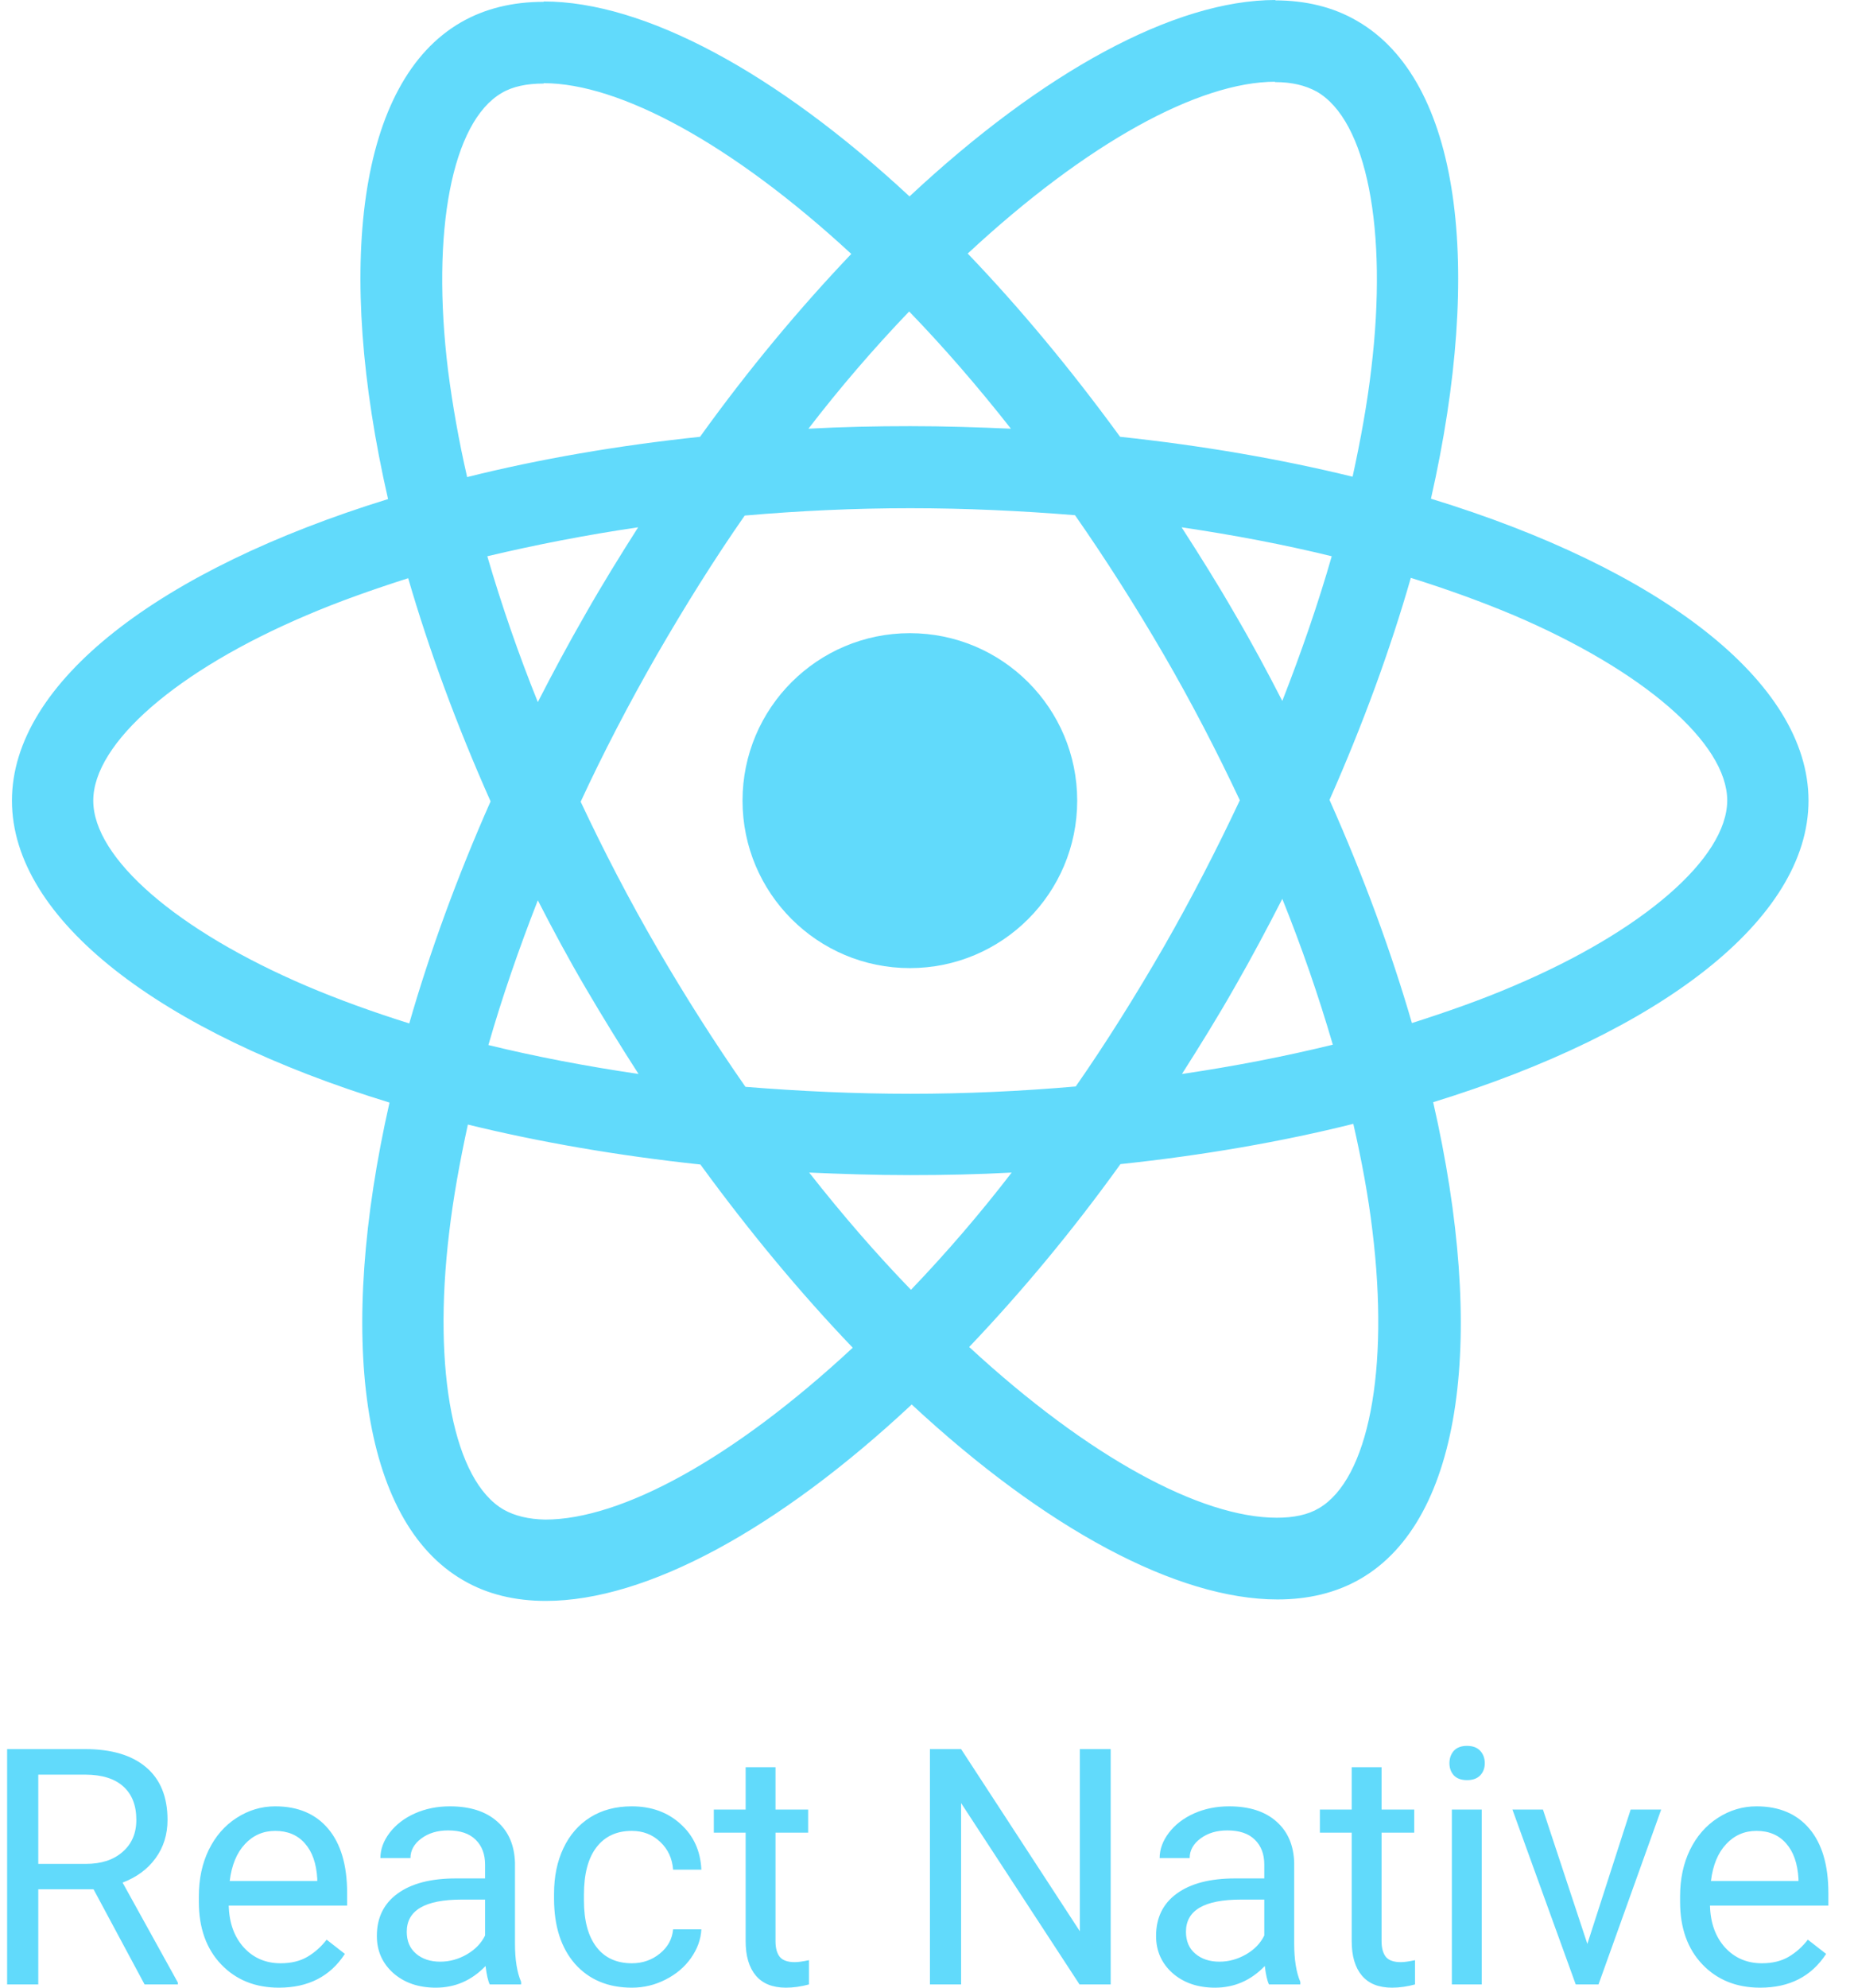
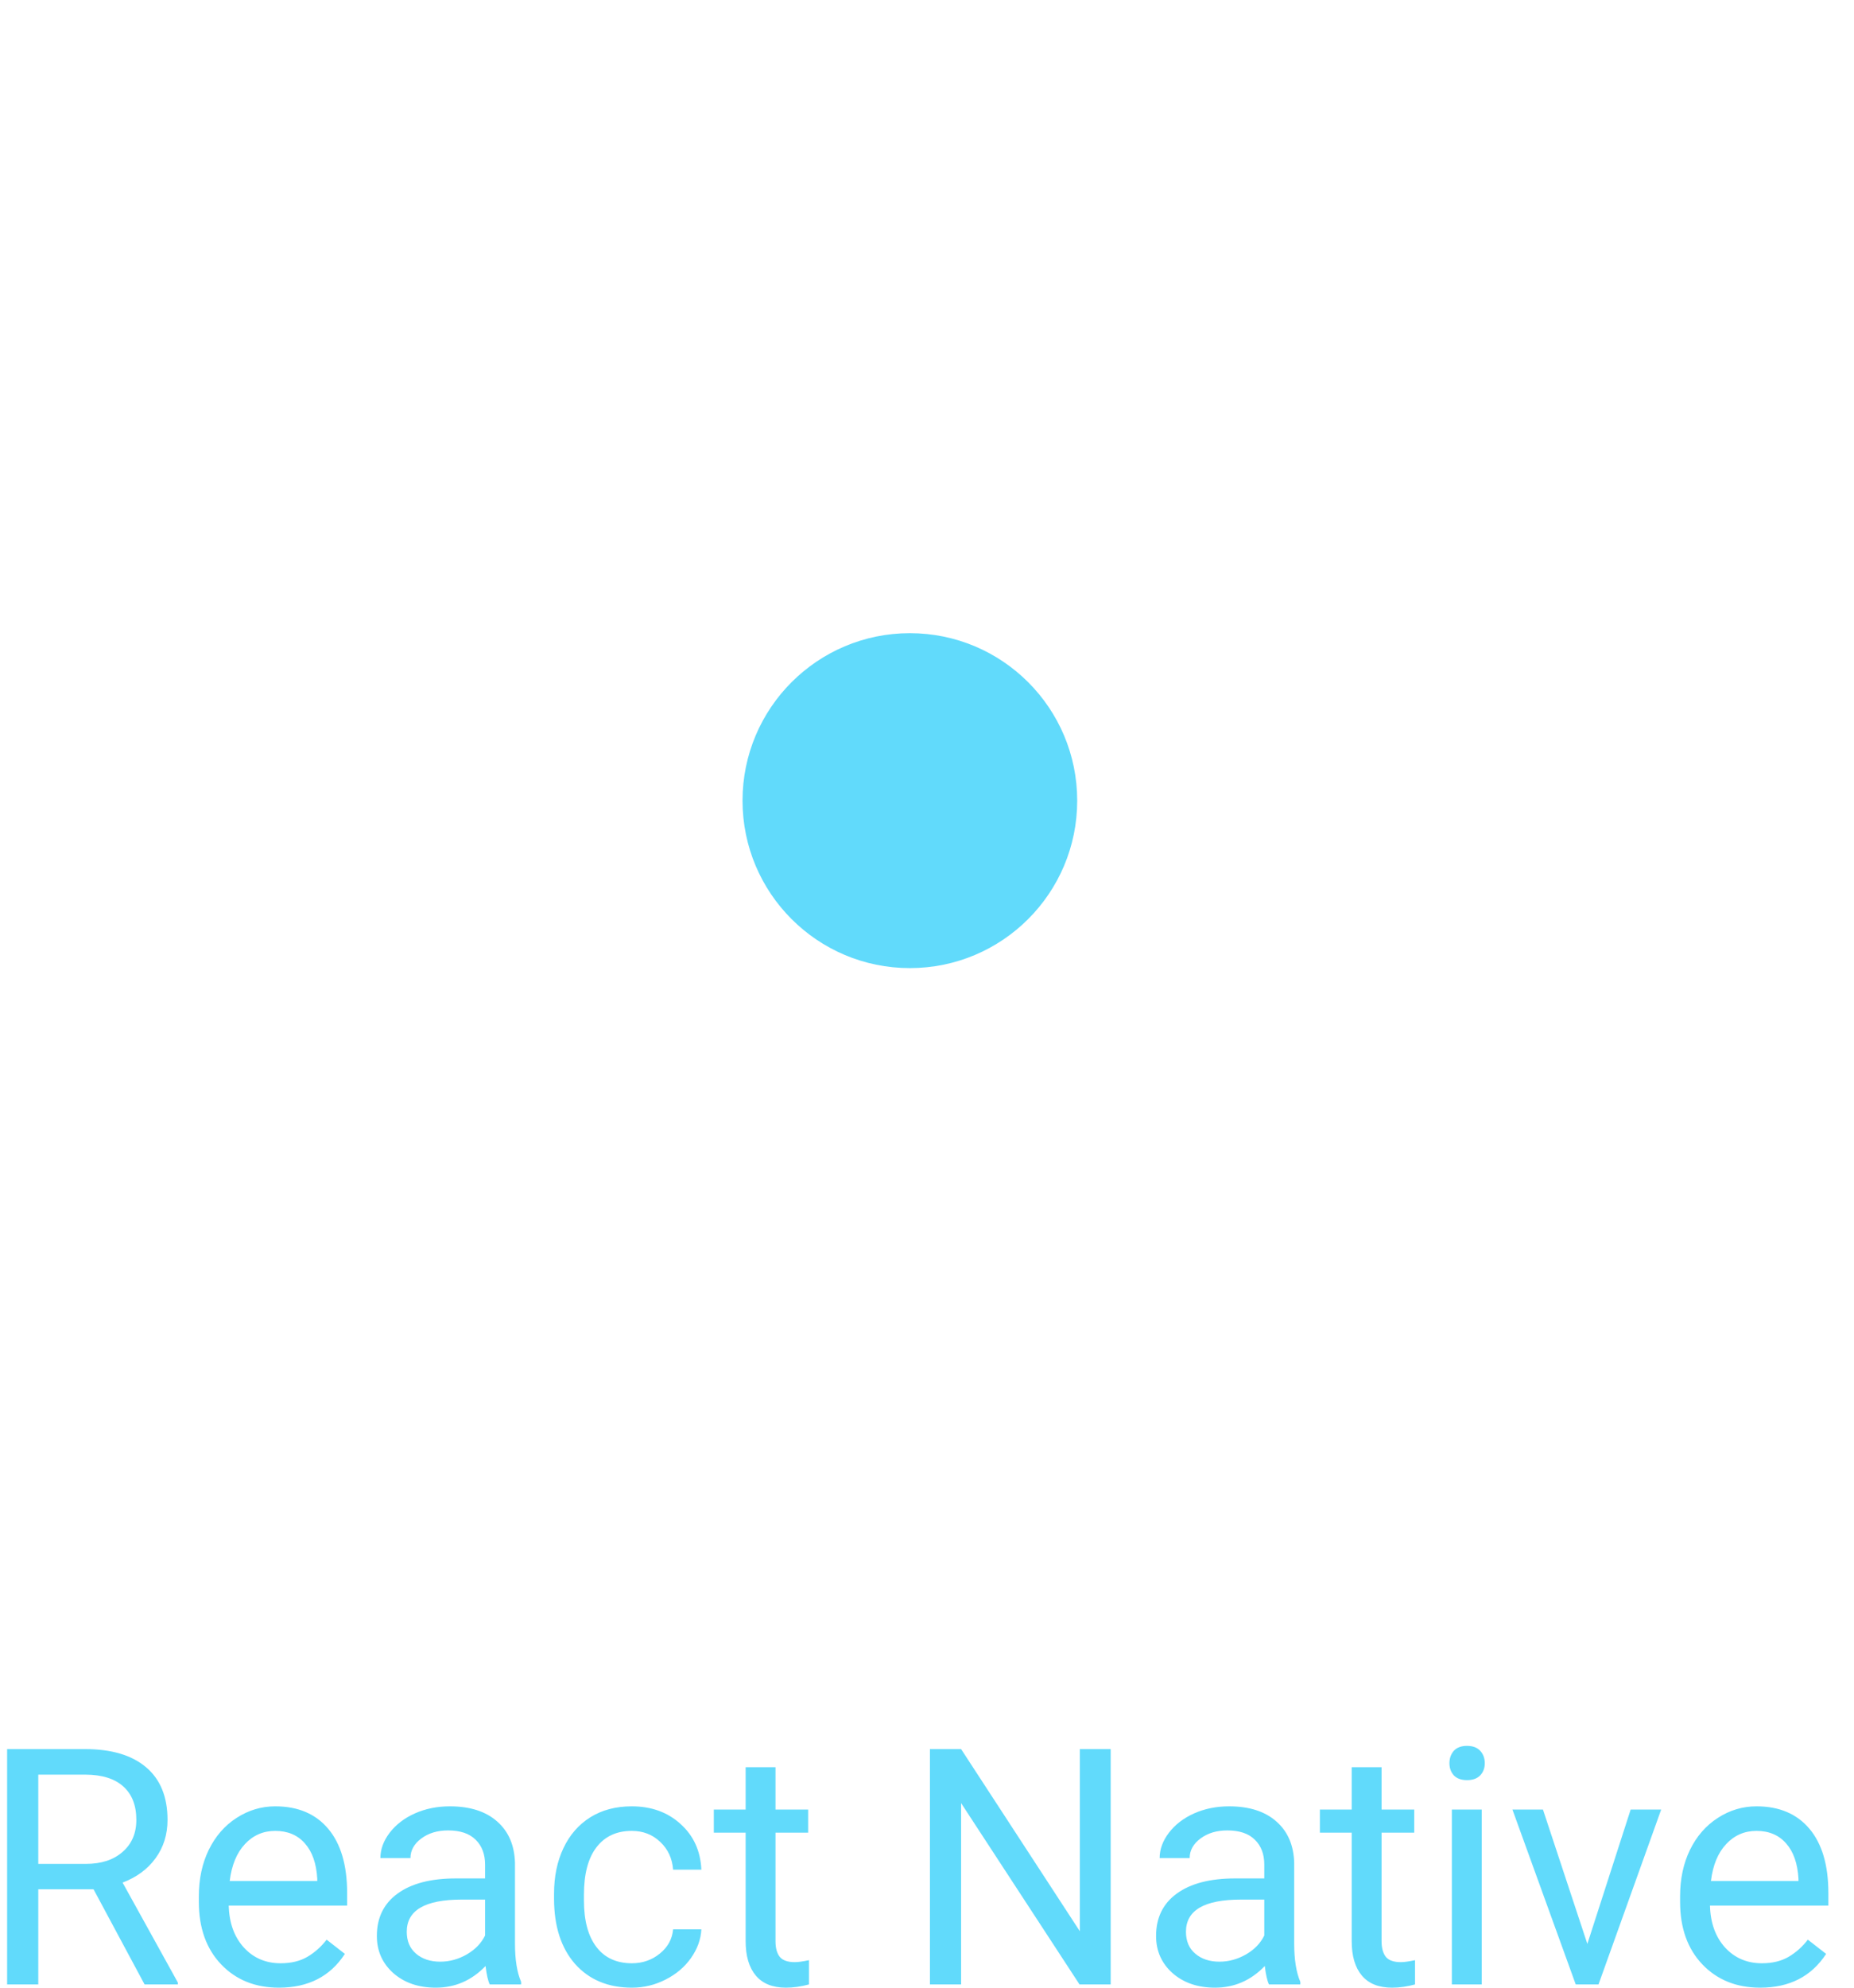
<svg xmlns="http://www.w3.org/2000/svg" width="56" height="60" viewBox="0 0 56 60" fill="none">
-   <path d="M54.626 24.168C54.626 20.573 50.124 17.166 43.222 15.054C44.815 8.019 44.107 2.422 40.988 0.63C40.269 0.21 39.428 0.011 38.51 0.011V2.478C39.019 2.478 39.428 2.577 39.771 2.765C41.276 3.628 41.928 6.913 41.419 11.138C41.298 12.178 41.099 13.273 40.855 14.39C38.687 13.859 36.32 13.45 33.832 13.185C32.339 11.138 30.79 9.28 29.23 7.654C32.836 4.303 36.221 2.467 38.522 2.467V0C35.48 0 31.498 2.168 27.472 5.929C23.445 2.19 19.464 0.044 16.422 0.044V2.511C18.711 2.511 22.107 4.336 25.713 7.665C24.164 9.291 22.616 11.138 21.145 13.185C18.645 13.45 16.278 13.859 14.11 14.401C13.856 13.295 13.668 12.222 13.535 11.194C13.015 6.968 13.656 3.683 15.15 2.809C15.482 2.61 15.913 2.522 16.422 2.522V0.055C15.493 0.055 14.652 0.254 13.922 0.675C10.814 2.467 10.117 8.052 11.721 15.065C4.841 17.189 0.361 20.584 0.361 24.168C0.361 27.763 4.863 31.17 11.765 33.282C10.172 40.317 10.88 45.914 13.999 47.706C14.719 48.126 15.559 48.325 16.488 48.325C19.53 48.325 23.512 46.157 27.538 42.396C31.564 46.135 35.546 48.281 38.588 48.281C39.517 48.281 40.358 48.082 41.088 47.661C44.196 45.87 44.893 40.284 43.289 33.271C50.147 31.159 54.626 27.752 54.626 24.168ZM40.225 16.791C39.816 18.217 39.307 19.688 38.732 21.159C38.278 20.275 37.803 19.39 37.283 18.505C36.774 17.62 36.232 16.757 35.69 15.917C37.26 16.149 38.776 16.436 40.225 16.791ZM35.159 28.57C34.296 30.064 33.411 31.479 32.493 32.796C30.845 32.939 29.175 33.017 27.494 33.017C25.823 33.017 24.153 32.939 22.516 32.807C21.598 31.49 20.702 30.086 19.84 28.603C18.999 27.154 18.236 25.683 17.539 24.201C18.225 22.719 18.999 21.237 19.829 19.788C20.691 18.295 21.576 16.879 22.494 15.563C24.142 15.419 25.812 15.341 27.494 15.341C29.164 15.341 30.834 15.419 32.471 15.552C33.389 16.868 34.285 18.273 35.148 19.755C35.989 21.204 36.752 22.675 37.449 24.157C36.752 25.639 35.989 27.121 35.159 28.57ZM38.732 27.133C39.312 28.574 39.822 30.043 40.258 31.535C38.809 31.889 37.283 32.187 35.701 32.419C36.243 31.568 36.785 30.694 37.294 29.798C37.803 28.913 38.278 28.017 38.732 27.133ZM27.516 38.934C26.487 37.873 25.458 36.689 24.441 35.395C25.436 35.439 26.454 35.472 27.483 35.472C28.522 35.472 29.551 35.45 30.558 35.395C29.608 36.629 28.593 37.81 27.516 38.934ZM19.287 32.419C17.716 32.187 16.201 31.9 14.752 31.546C15.161 30.119 15.67 28.648 16.245 27.177C16.698 28.061 17.174 28.947 17.694 29.831C18.214 30.716 18.745 31.579 19.287 32.419ZM27.461 9.402C28.489 10.464 29.518 11.647 30.535 12.941C29.54 12.897 28.522 12.864 27.494 12.864C26.454 12.864 25.425 12.886 24.419 12.941C25.368 11.707 26.384 10.526 27.461 9.402ZM19.275 15.917C18.733 16.768 18.192 17.642 17.683 18.538C17.174 19.423 16.698 20.308 16.245 21.193C15.664 19.751 15.155 18.282 14.719 16.791C16.167 16.448 17.694 16.149 19.275 15.917ZM9.265 29.765C5.35 28.095 2.817 25.905 2.817 24.168C2.817 22.431 5.35 20.23 9.265 18.571C10.217 18.162 11.256 17.797 12.329 17.454C12.96 19.622 13.789 21.878 14.818 24.19C13.8 26.491 12.982 28.736 12.362 30.893C11.268 30.55 10.228 30.174 9.265 29.765ZM15.216 45.571C13.712 44.708 13.059 41.423 13.568 37.198C13.69 36.158 13.889 35.063 14.132 33.946C16.3 34.477 18.667 34.886 21.156 35.152C22.649 37.198 24.198 39.056 25.757 40.682C22.151 44.033 18.767 45.87 16.466 45.87C15.968 45.859 15.548 45.759 15.216 45.571ZM41.453 37.143C41.972 41.368 41.331 44.653 39.838 45.527C39.506 45.726 39.075 45.814 38.566 45.814C36.276 45.814 32.88 43.989 29.274 40.66C30.823 39.034 32.372 37.187 33.843 35.14C36.343 34.875 38.709 34.466 40.877 33.924C41.132 35.041 41.331 36.114 41.453 37.143ZM45.711 29.765C44.76 30.174 43.72 30.539 42.647 30.882C42.017 28.714 41.187 26.458 40.158 24.146C41.176 21.845 41.995 19.6 42.614 17.443C43.709 17.786 44.749 18.162 45.722 18.571C49.638 20.241 52.171 22.431 52.171 24.168C52.16 25.905 49.627 28.106 45.711 29.765Z" fill="#61DAFB" />
  <path d="M27.482 29.223C30.274 29.223 32.537 26.96 32.537 24.168C32.537 21.377 30.274 19.113 27.482 19.113C24.691 19.113 22.428 21.377 22.428 24.168C22.428 26.96 24.691 29.223 27.482 29.223ZM2.825 57.029H1.156V59.902H0.215V52.798H2.567C3.367 52.798 3.981 52.981 4.411 53.345C4.843 53.709 5.06 54.239 5.06 54.935C5.06 55.378 4.939 55.763 4.699 56.092C4.461 56.42 4.129 56.666 3.703 56.828L5.372 59.844V59.902H4.367L2.825 57.029ZM1.156 56.263H2.596C3.061 56.263 3.43 56.142 3.703 55.901C3.98 55.661 4.118 55.339 4.118 54.935C4.118 54.496 3.986 54.16 3.723 53.925C3.463 53.691 3.085 53.573 2.591 53.569H1.156V56.263ZM8.426 60C7.711 60 7.128 59.766 6.68 59.297C6.231 58.826 6.006 58.196 6.006 57.409V57.243C6.006 56.72 6.105 56.253 6.304 55.843C6.506 55.43 6.785 55.108 7.143 54.877C7.504 54.643 7.894 54.526 8.314 54.526C9 54.526 9.534 54.752 9.914 55.204C10.295 55.656 10.485 56.303 10.485 57.145V57.521H6.909C6.922 58.042 7.073 58.463 7.363 58.785C7.655 59.104 8.026 59.263 8.475 59.263C8.794 59.263 9.064 59.198 9.285 59.068C9.506 58.938 9.7 58.766 9.866 58.551L10.417 58.98C9.974 59.66 9.311 60 8.426 60ZM8.314 55.267C7.95 55.267 7.644 55.401 7.397 55.667C7.15 55.931 6.997 56.302 6.938 56.78H9.583V56.712C9.557 56.253 9.433 55.898 9.212 55.648C8.991 55.394 8.691 55.267 8.314 55.267ZM14.793 59.902C14.741 59.798 14.699 59.613 14.666 59.346C14.247 59.782 13.746 60 13.164 60C12.643 60 12.216 59.854 11.881 59.561C11.549 59.265 11.383 58.891 11.383 58.439C11.383 57.889 11.591 57.463 12.008 57.16C12.427 56.854 13.016 56.702 13.774 56.702H14.652V56.287C14.652 55.971 14.557 55.721 14.369 55.536C14.18 55.347 13.902 55.253 13.534 55.253C13.213 55.253 12.943 55.334 12.725 55.497C12.507 55.659 12.398 55.856 12.398 56.087H11.49C11.49 55.824 11.583 55.57 11.768 55.326C11.957 55.079 12.211 54.883 12.53 54.74C12.852 54.597 13.204 54.526 13.588 54.526C14.197 54.526 14.673 54.678 15.018 54.984C15.363 55.287 15.541 55.705 15.555 56.238V58.668C15.555 59.153 15.616 59.538 15.74 59.824V59.902H14.793ZM13.296 59.215C13.579 59.215 13.847 59.141 14.101 58.995C14.354 58.848 14.538 58.658 14.652 58.424V57.341H13.944C12.838 57.341 12.286 57.664 12.286 58.312C12.286 58.595 12.38 58.816 12.568 58.975C12.757 59.135 12.999 59.215 13.296 59.215ZM19.087 59.263C19.409 59.263 19.69 59.166 19.931 58.97C20.172 58.775 20.305 58.531 20.331 58.239H21.185C21.169 58.541 21.065 58.829 20.873 59.102C20.681 59.376 20.424 59.593 20.102 59.756C19.783 59.919 19.445 60 19.087 60C18.368 60 17.796 59.761 17.369 59.283C16.947 58.801 16.735 58.144 16.735 57.312V57.16C16.735 56.646 16.829 56.189 17.018 55.789C17.207 55.389 17.477 55.079 17.828 54.858C18.183 54.636 18.601 54.526 19.082 54.526C19.674 54.526 20.165 54.703 20.555 55.058C20.949 55.412 21.159 55.872 21.185 56.438H20.331C20.305 56.097 20.175 55.817 19.941 55.599C19.71 55.378 19.424 55.267 19.082 55.267C18.623 55.267 18.267 55.433 18.014 55.765C17.763 56.093 17.638 56.57 17.638 57.194V57.365C17.638 57.973 17.763 58.442 18.014 58.77C18.264 59.099 18.622 59.263 19.087 59.263ZM23.424 53.345V54.623H24.41V55.321H23.424V58.595C23.424 58.806 23.468 58.965 23.556 59.073C23.644 59.177 23.794 59.229 24.005 59.229C24.109 59.229 24.252 59.209 24.434 59.17V59.902C24.197 59.967 23.966 60 23.741 60C23.338 60 23.034 59.878 22.829 59.634C22.624 59.39 22.522 59.044 22.522 58.595V55.321H21.561V54.623H22.522V53.345H23.424ZM33.548 59.902H32.607L29.03 54.428V59.902H28.089V52.798H29.03L32.617 58.297V52.798H33.548V59.902ZM38.33 59.902C38.278 59.798 38.235 59.613 38.203 59.346C37.783 59.782 37.282 60 36.7 60C36.18 60 35.752 59.854 35.417 59.561C35.085 59.265 34.919 58.891 34.919 58.439C34.919 57.889 35.127 57.463 35.544 57.16C35.963 56.854 36.552 56.702 37.31 56.702H38.188V56.287C38.188 55.971 38.094 55.721 37.905 55.536C37.717 55.347 37.438 55.253 37.071 55.253C36.749 55.253 36.479 55.334 36.261 55.497C36.043 55.659 35.934 55.856 35.934 56.087H35.027C35.027 55.824 35.12 55.57 35.305 55.326C35.493 55.079 35.747 54.883 36.066 54.74C36.388 54.597 36.741 54.526 37.125 54.526C37.733 54.526 38.209 54.678 38.554 54.984C38.899 55.287 39.078 55.705 39.091 56.238V58.668C39.091 59.153 39.153 59.538 39.276 59.824V59.902H38.33ZM36.832 59.215C37.115 59.215 37.383 59.141 37.637 58.995C37.891 58.848 38.074 58.658 38.188 58.424V57.341H37.481C36.375 57.341 35.822 57.664 35.822 58.312C35.822 58.595 35.916 58.816 36.105 58.975C36.294 59.135 36.536 59.215 36.832 59.215ZM41.73 53.345V54.623H42.716V55.321H41.73V58.595C41.73 58.806 41.775 58.965 41.862 59.073C41.95 59.177 42.1 59.229 42.311 59.229C42.415 59.229 42.558 59.209 42.741 59.17V59.902C42.503 59.967 42.272 60 42.047 60C41.644 60 41.34 59.878 41.135 59.634C40.93 59.39 40.828 59.044 40.828 58.595V55.321H39.867V54.623H40.828V53.345H41.73ZM44.756 59.902H43.853V54.623H44.756V59.902ZM43.78 53.223C43.78 53.077 43.824 52.953 43.911 52.852C44.002 52.751 44.136 52.701 44.311 52.701C44.487 52.701 44.62 52.751 44.712 52.852C44.803 52.953 44.848 53.077 44.848 53.223C44.848 53.369 44.803 53.491 44.712 53.589C44.62 53.686 44.487 53.735 44.311 53.735C44.136 53.735 44.002 53.686 43.911 53.589C43.824 53.491 43.78 53.369 43.78 53.223ZM47.946 58.678L49.254 54.623H50.176L48.283 59.902H47.595L45.683 54.623H46.605L47.946 58.678ZM53.167 60C52.451 60 51.869 59.766 51.42 59.297C50.971 58.826 50.747 58.196 50.747 57.409V57.243C50.747 56.72 50.846 56.253 51.044 55.843C51.246 55.43 51.526 55.108 51.884 54.877C52.245 54.643 52.635 54.526 53.055 54.526C53.741 54.526 54.274 54.752 54.655 55.204C55.035 55.656 55.226 56.303 55.226 57.145V57.521H51.65C51.663 58.042 51.814 58.463 52.103 58.785C52.396 59.104 52.767 59.263 53.216 59.263C53.534 59.263 53.804 59.198 54.026 59.068C54.247 58.938 54.44 58.766 54.606 58.551L55.158 58.98C54.715 59.66 54.052 60 53.167 60ZM53.055 55.267C52.691 55.267 52.385 55.401 52.138 55.667C51.89 55.931 51.737 56.302 51.679 56.78H54.323V56.712C54.297 56.253 54.173 55.898 53.952 55.648C53.731 55.394 53.432 55.267 53.055 55.267Z" fill="#61DAFB" />
</svg>